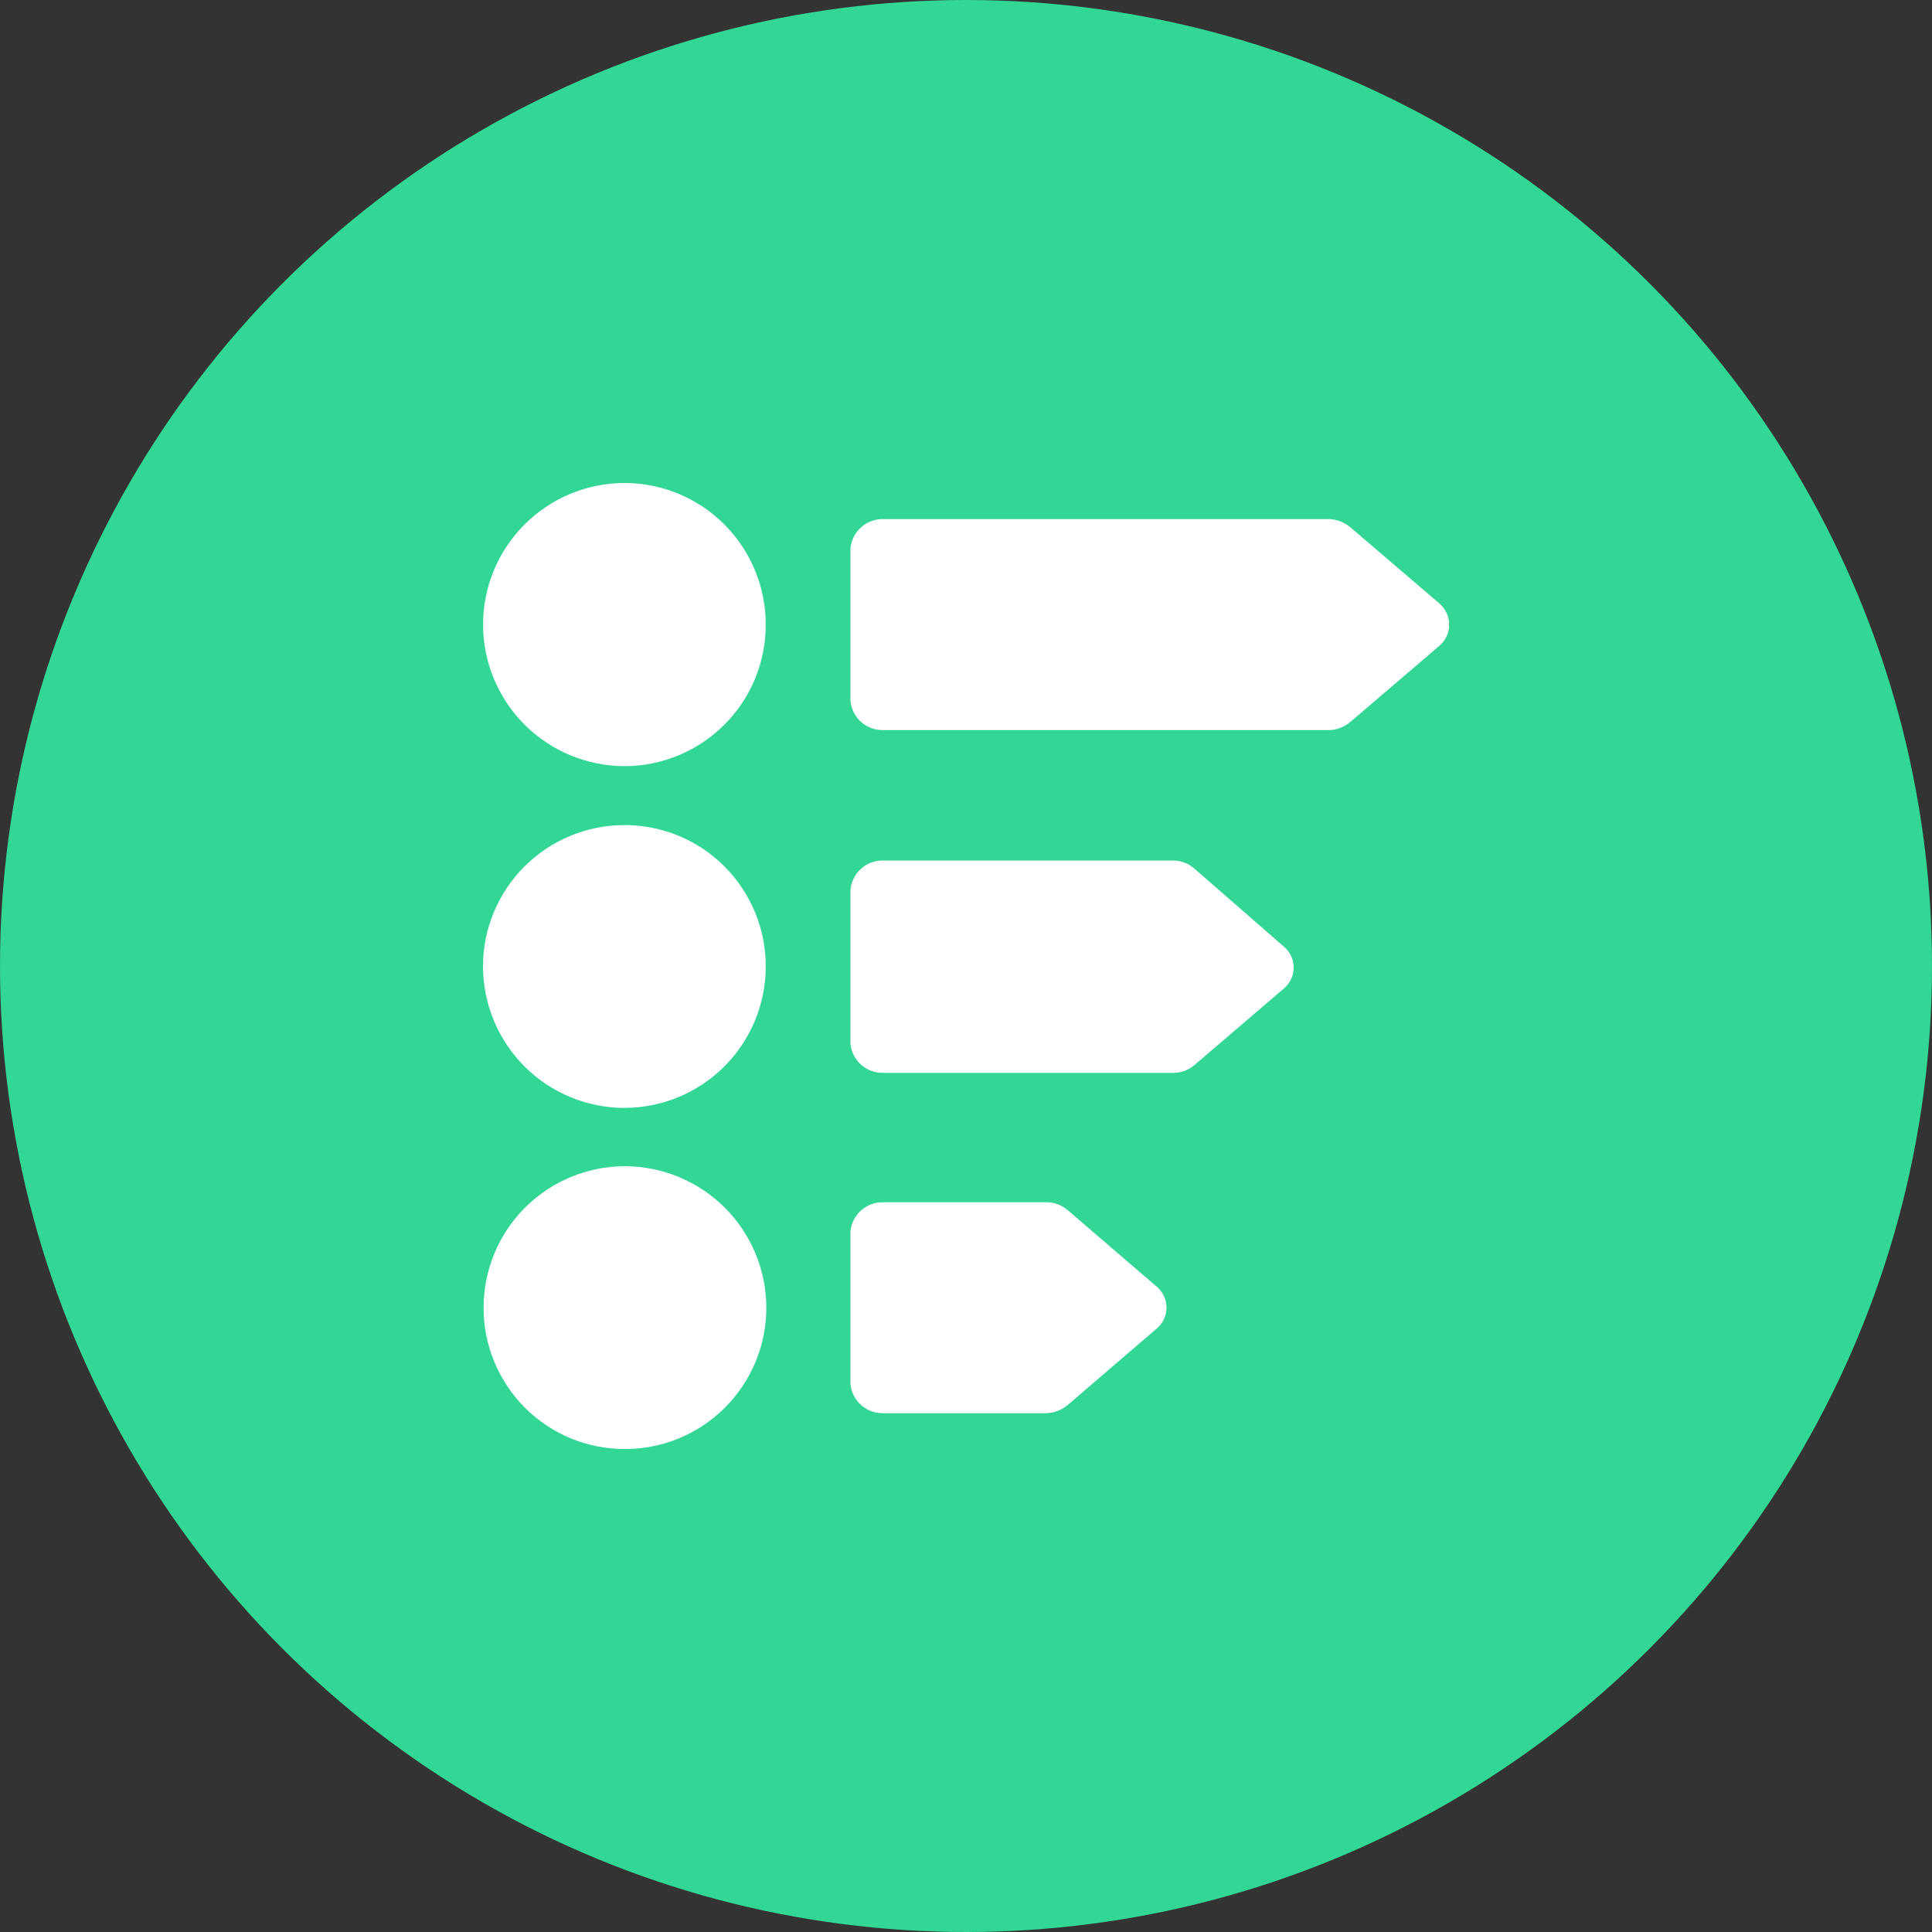
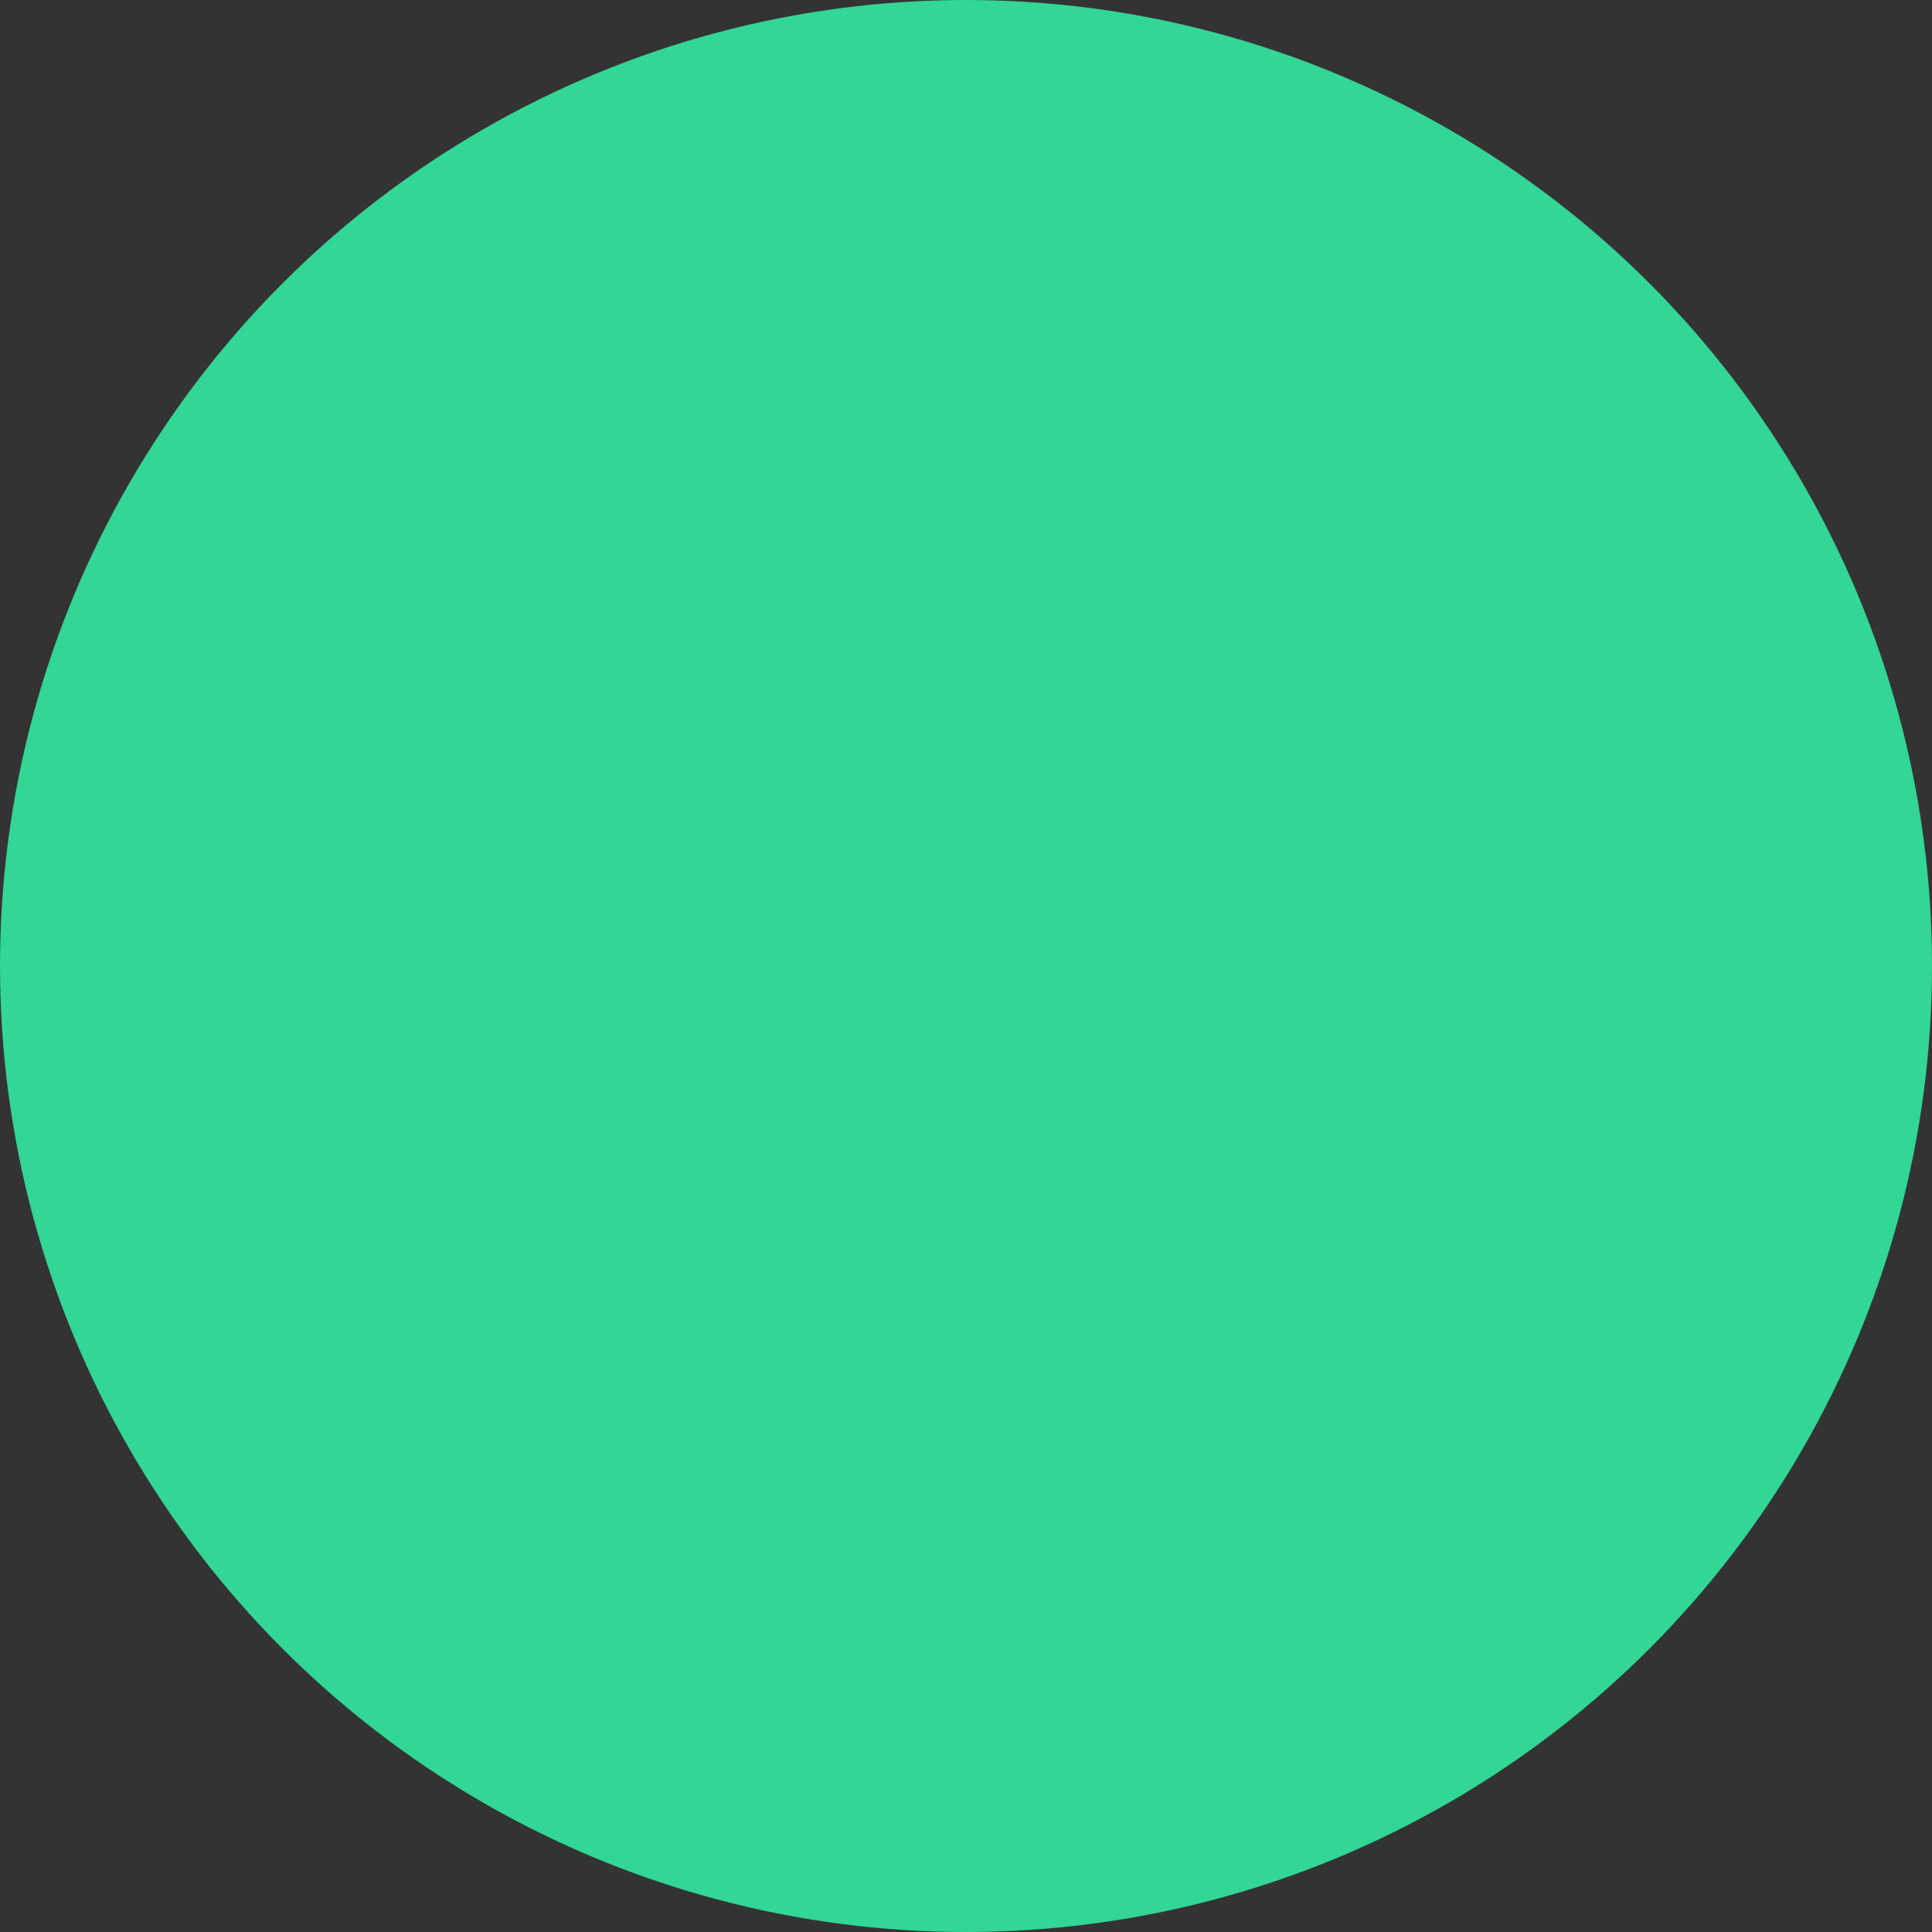
<svg xmlns="http://www.w3.org/2000/svg" fill="none" height="32" viewBox="0 0 32 32" width="32">
  <rect x="0" y="0" width="32" height="32" fill="#333333" stroke="none" />
  <clipPath id="a">
-     <path d="m8 8h16v16h-16z" />
-   </clipPath>
+     </clipPath>
  <circle cx="16" cy="16" fill="#32d695" r="16" />
  <g clip-path="url(#a)" fill="#fff">
-     <path d="m23.835 9.99-1.472-1.259c-.103-.087-.233-.134-.368-.133h-7.376c-.134-.001-.262.049-.361.139-.099.09-.16.214-.172.347v2.523c.012.133.073.257.172.347.099.09.228.139.361.139h7.376c.135.001.265-.046.368-.133l1.472-1.259c.052-.043.095-.097.124-.159.029-.061.044-.128.044-.196 0-.068-.015-.135-.044-.196-.029-.061-.071-.116-.124-.159z" />
-     <path d="m19.782 14.386c-.1-.088-.229-.136-.363-.133h-4.8c-.134-.001-.262.049-.361.139-.099.09-.16.214-.172.347v2.545c.012.133.073.257.172.347.099.09.228.14.361.139h4.8c.133.004.262-.042.363-.128l1.477-1.264c.052-.043.095-.096.124-.157.029-.061.044-.128.044-.195 0-.068-.015-.134-.044-.195s-.071-.115-.124-.157z" />
+     <path d="m19.782 14.386c-.1-.088-.229-.136-.363-.133h-4.8c-.134-.001-.262.049-.361.139-.099.09-.16.214-.172.347c.012.133.073.257.172.347.099.09.228.14.361.139h4.8c.133.004.262-.042.363-.128l1.477-1.264c.052-.043.095-.096.124-.157.029-.061.044-.128.044-.195 0-.068-.015-.134-.044-.195s-.071-.115-.124-.157z" />
    <path d="m17.681 20.041c-.101-.086-.23-.132-.363-.128h-2.699c-.134-.001-.262.049-.361.139-.099.09-.16.213-.172.346v2.523c.012.133.073.257.172.347.099.09.228.14.361.139h2.699c.133-.001.261-.048.363-.133l1.472-1.264c.052-.043.095-.096.124-.157s.044-.128.044-.195c0-.067-.015-.134-.044-.195-.029-.061-.071-.115-.124-.157z" />
    <path d="m10.352 19.316c-.621 0-1.216.247-1.656.686-.439.439-.686 1.035-.686 1.656-.001.308.059.613.177.897.117.284.29.543.507.761.218.218.476.39.76.508.284.117.589.177.897.177.307 0 .612-.061.896-.178.284-.118.542-.29.76-.508s.39-.476.508-.76c.118-.284.178-.589.178-.896-.001-.621-.248-1.216-.687-1.655s-1.034-.686-1.654-.688z" />
-     <path d="m10.341 12.69c.621 0 1.216-.247 1.656-.686s.686-1.035.686-1.656c.001-.308-.059-.613-.177-.898-.117-.285-.29-.544-.507-.762s-.476-.391-.76-.509c-.284-.118-.589-.179-.897-.179-.621.001-1.217.249-1.656.689-.439.44-.685 1.036-.685 1.658.001.621.249 1.216.687 1.655.439.439 1.034.686 1.654.688z" />
    <path d="m10.341 18.35c.621 0 1.216-.247 1.656-.686.439-.439.686-1.035.686-1.656.001-.308-.059-.613-.177-.897-.117-.284-.29-.543-.507-.761-.218-.218-.476-.39-.76-.507-.284-.117-.589-.178-.897-.177-.621 0-1.216.247-1.656.686-.439.439-.686 1.035-.686 1.656.001.621.249 1.216.687 1.655s1.034.686 1.654.688z" />
  </g>
</svg>